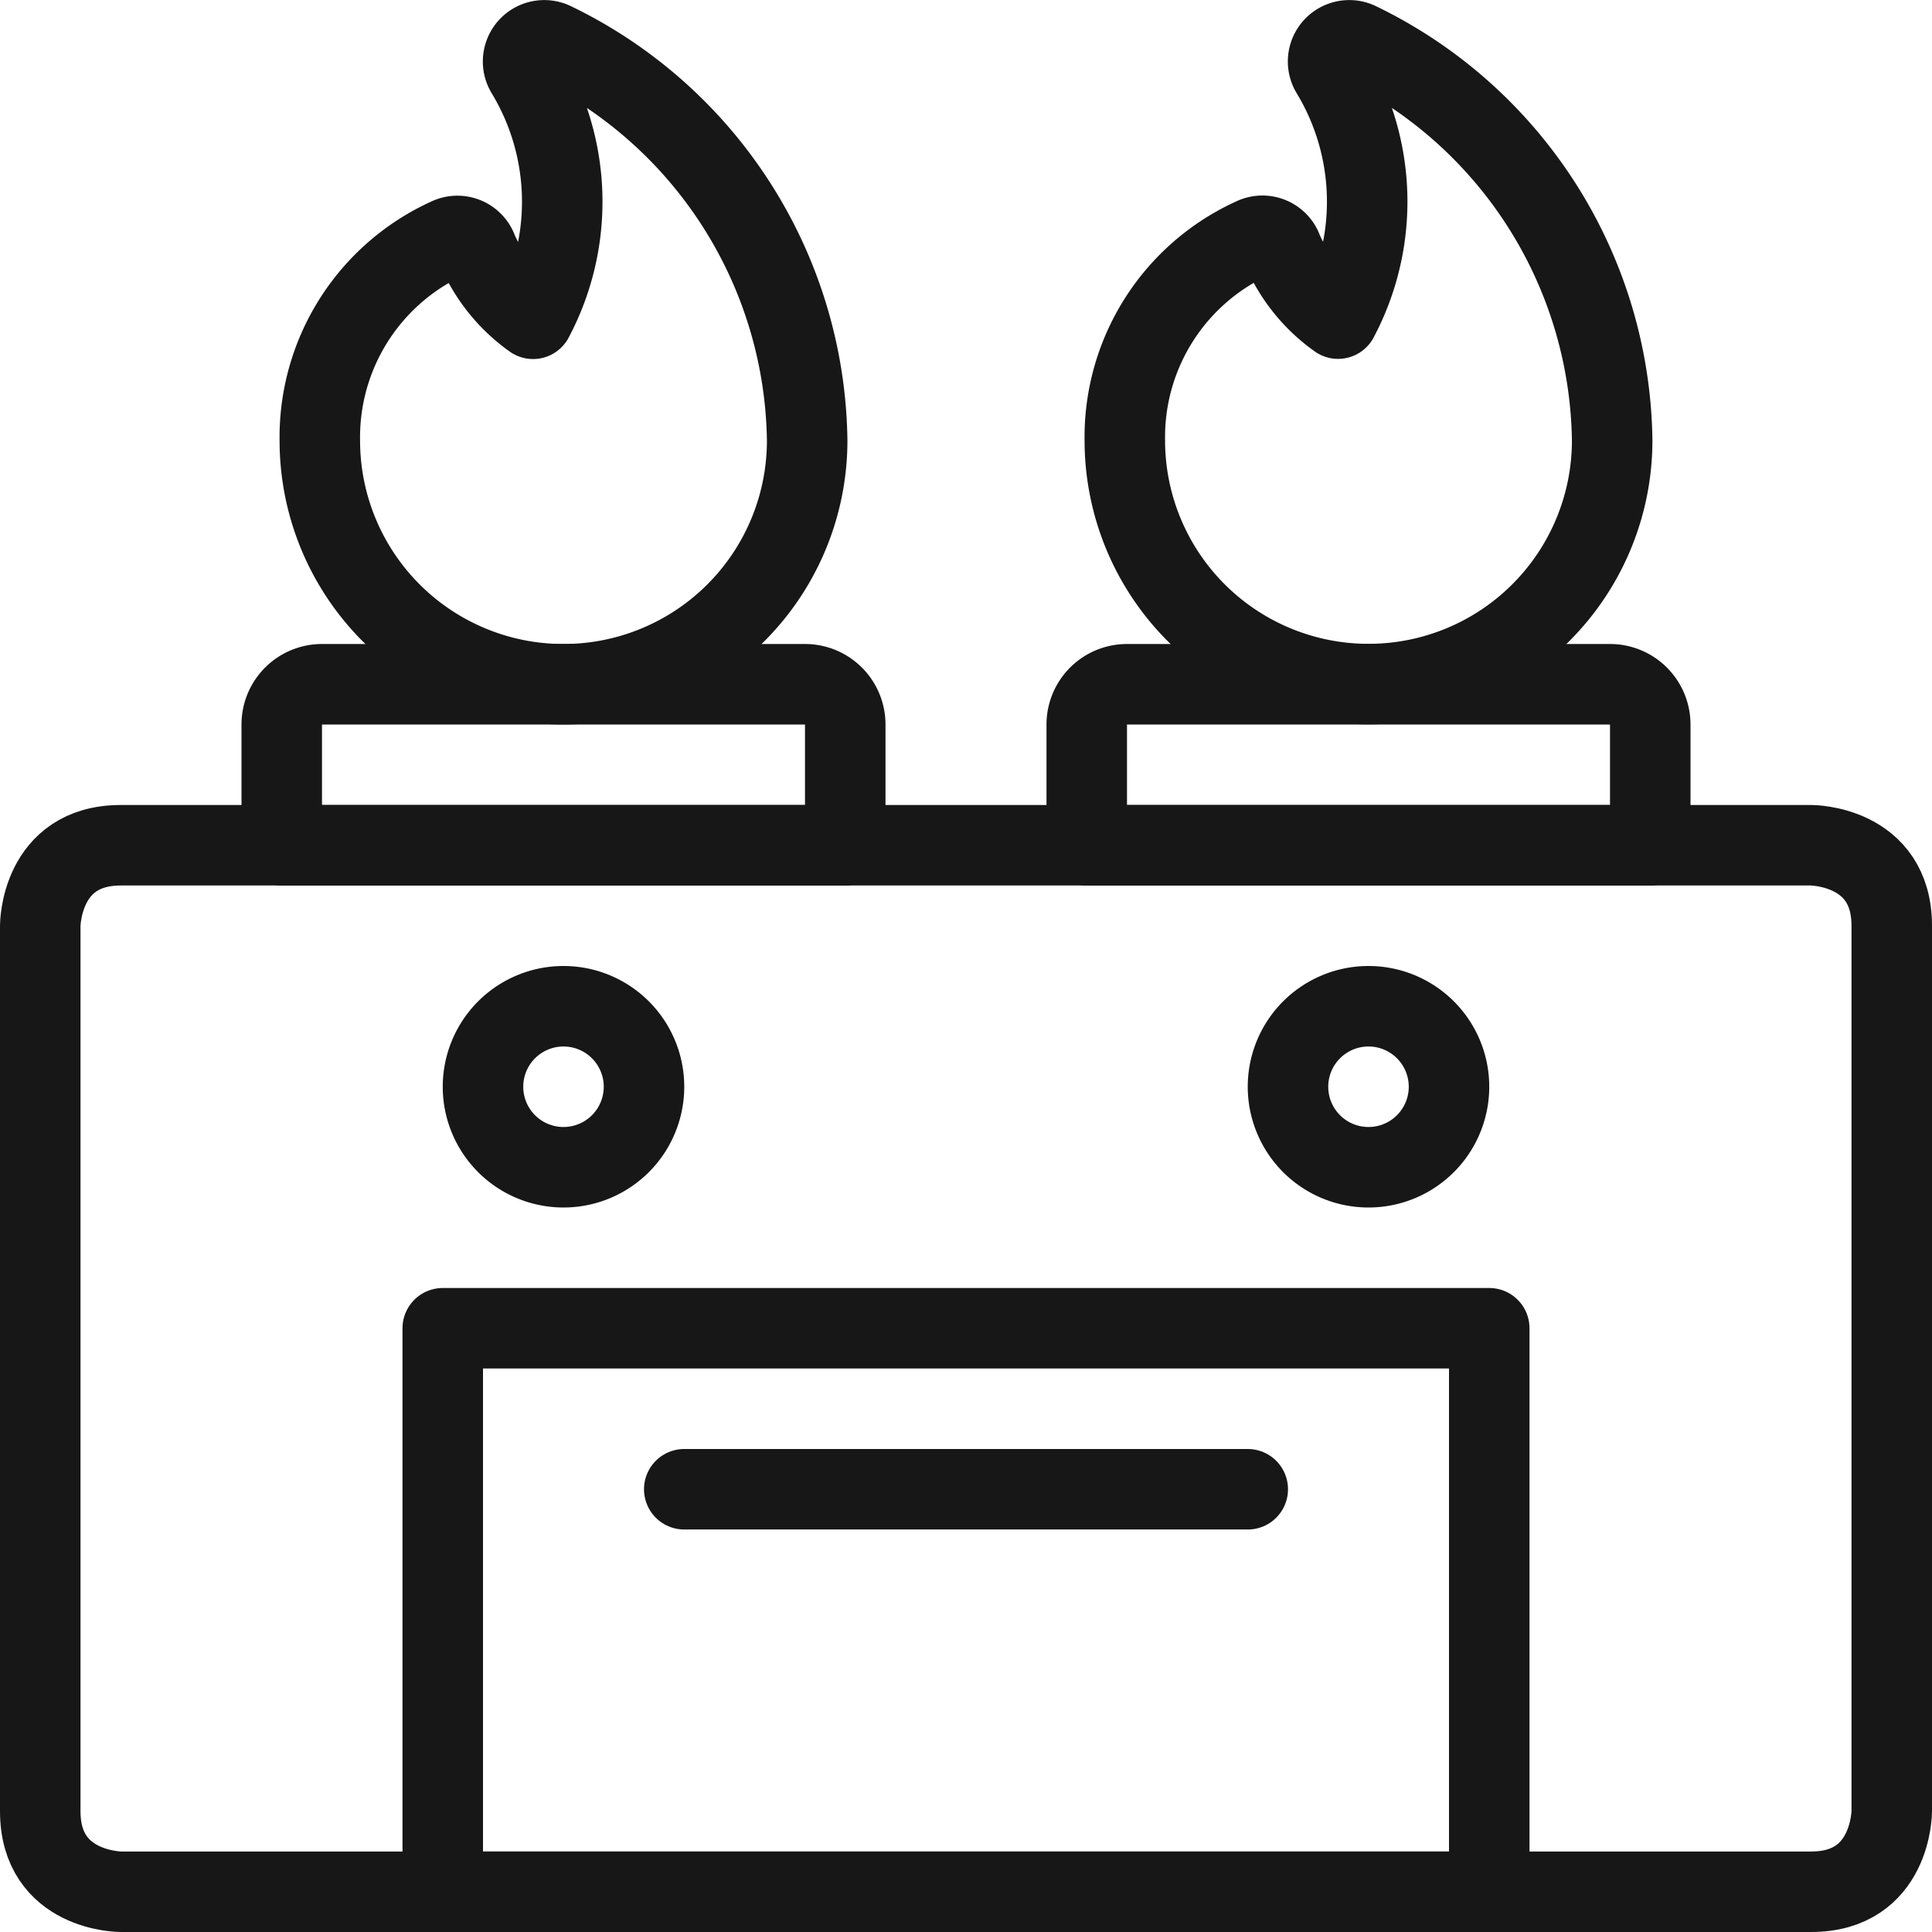
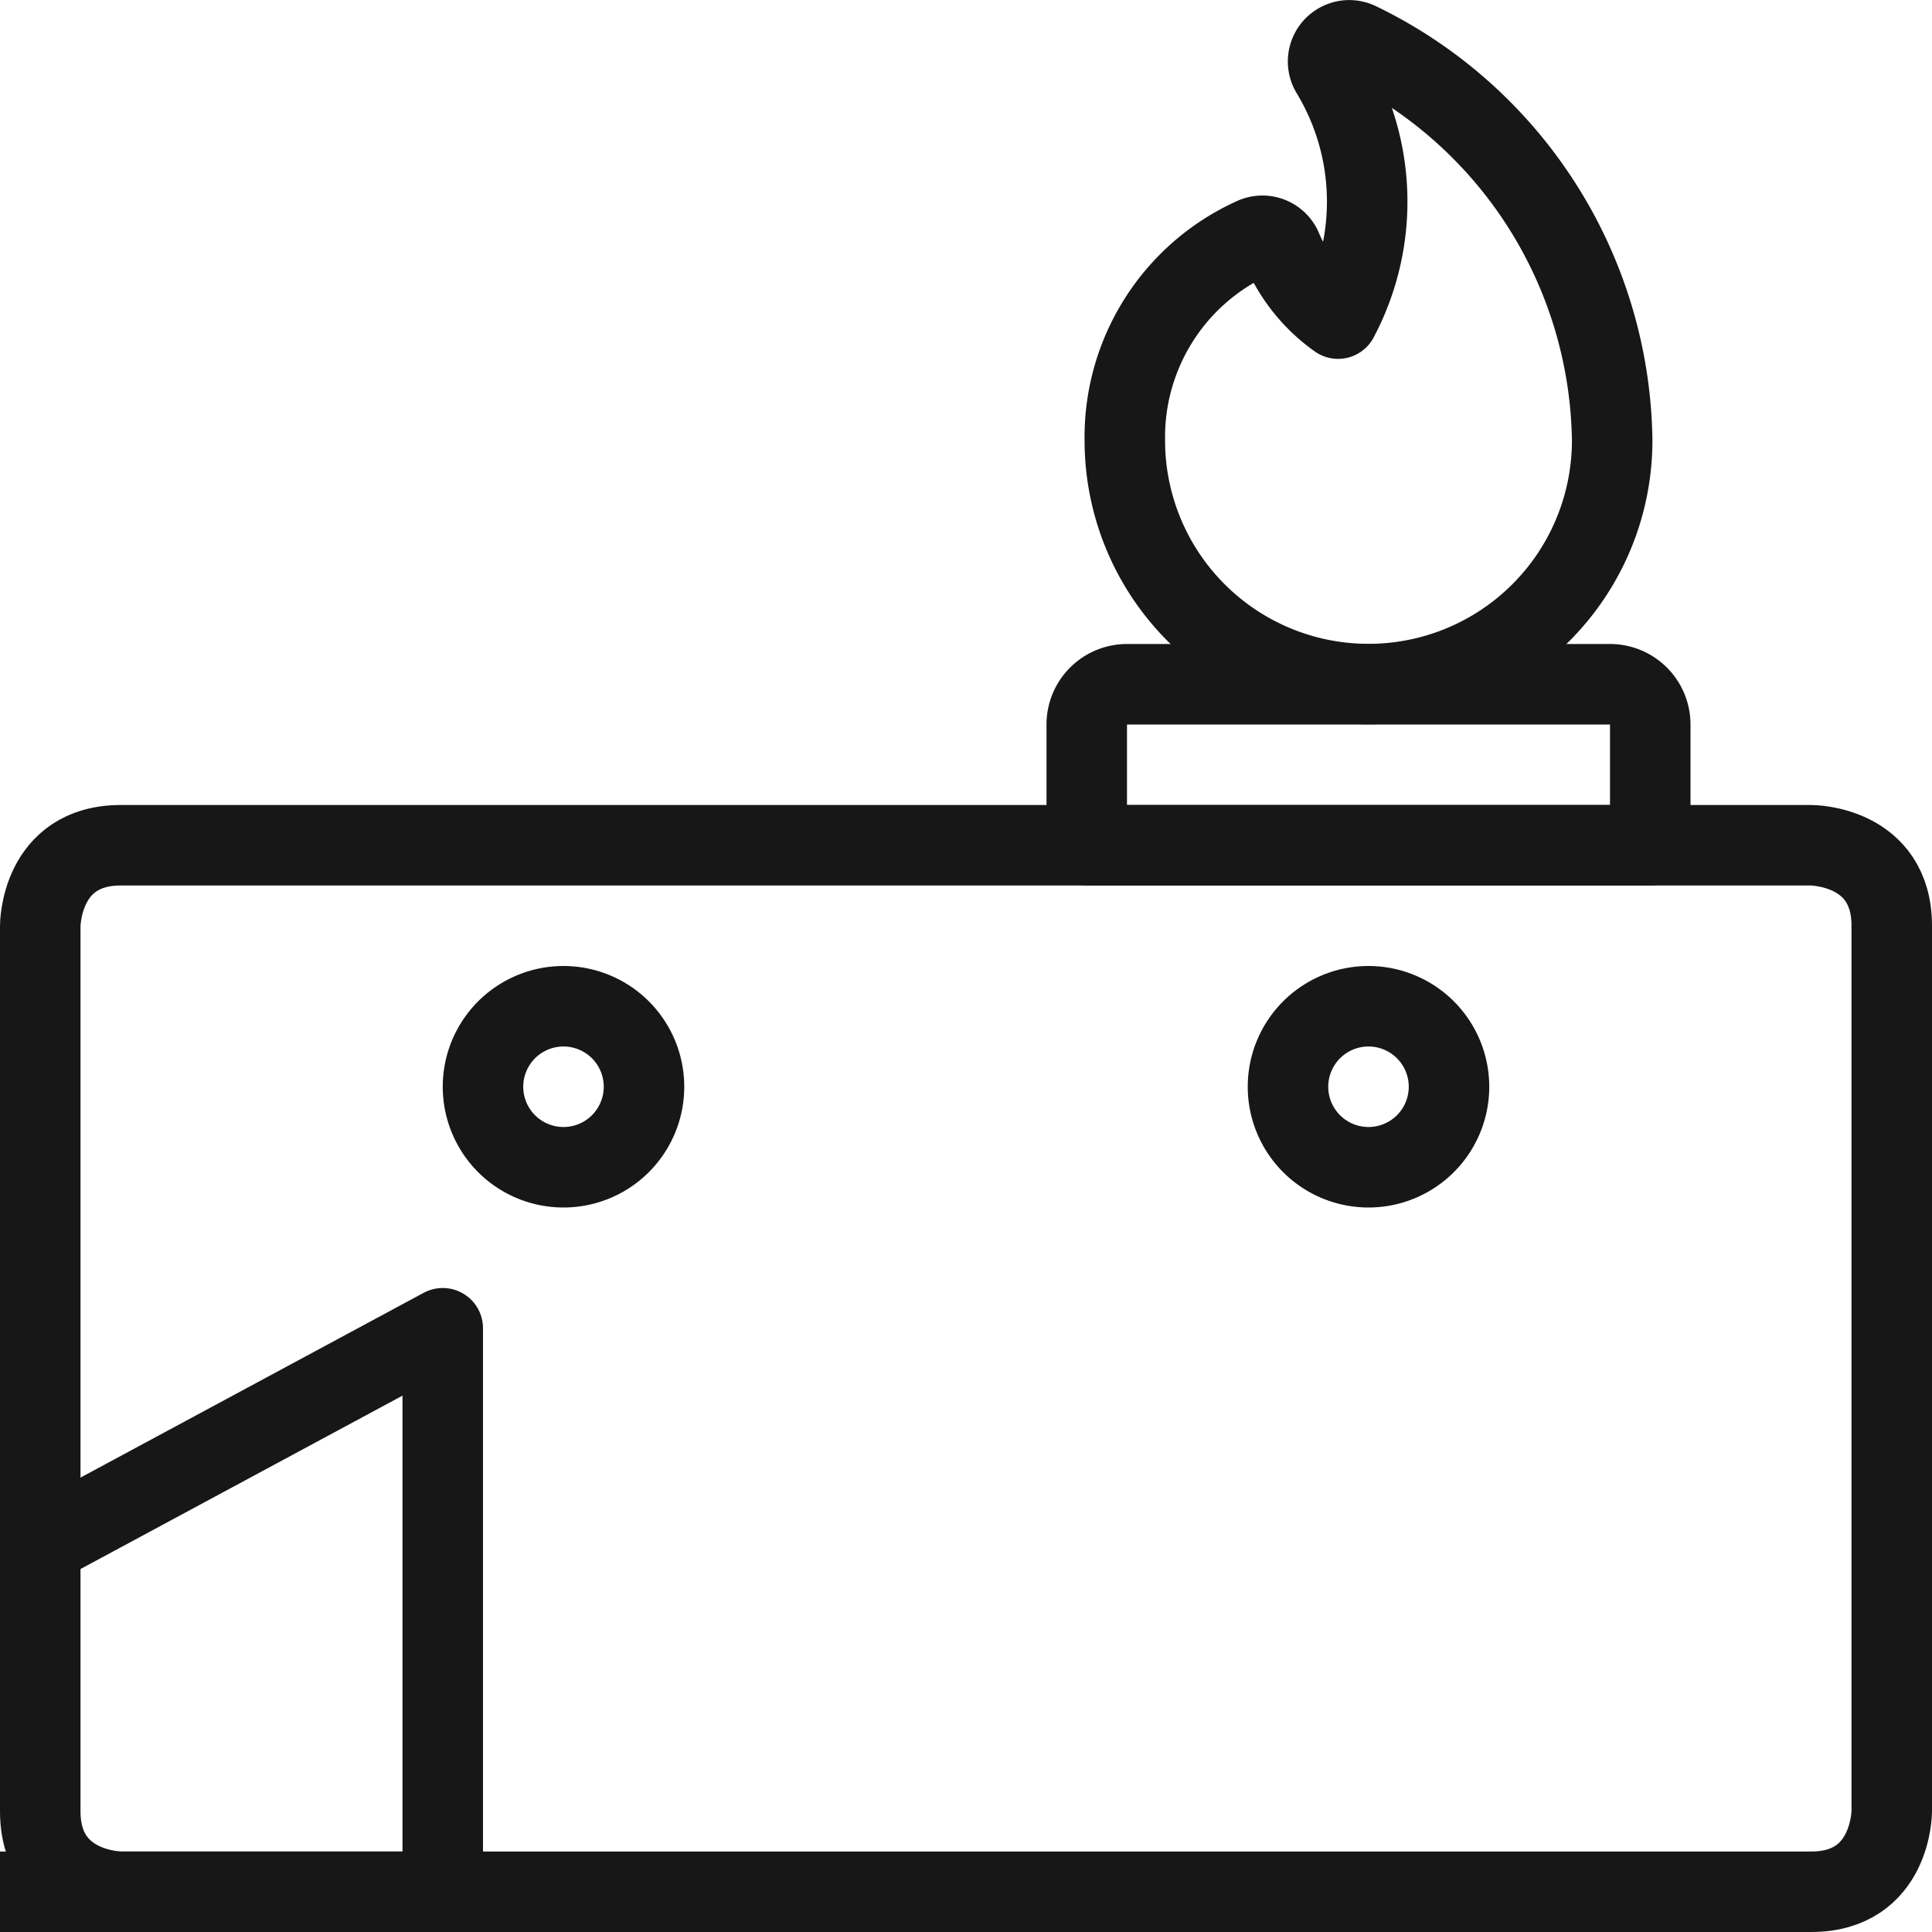
<svg xmlns="http://www.w3.org/2000/svg" id="Stove-Gas--Streamline-Ultimate" viewBox="0 0 24 24" height="24" width="24">
  <desc>Stove Gas Streamline Icon: https://streamlinehq.com</desc>
  <defs />
  <title>stove-gas</title>
  <path d="M1.5 10.5h21s1 0 1 1v11s0 1 -1 1h-21s-1 0 -1 -1v-11s0 -1 1 -1" fill="none" stroke="#171717" stroke-linecap="round" stroke-linejoin="round" stroke-width="1" />
-   <path d="M5.5 16.5h13v7h-13Z" fill="none" stroke="#171717" stroke-linecap="round" stroke-linejoin="round" stroke-width="1" />
+   <path d="M5.5 16.5v7h-13Z" fill="none" stroke="#171717" stroke-linecap="round" stroke-linejoin="round" stroke-width="1" />
  <path d="M16.871 0.525a0.263 0.263 0 0 0 -0.335 0.375 3.1 3.1 0 0 1 0.086 3.058 2.035 2.035 0 0 1 -0.692 -0.854 0.263 0.263 0 0 0 -0.366 -0.147 2.716 2.716 0 0 0 -1.591 2.514 3.027 3.027 0 0 0 6.054 0A5.573 5.573 0 0 0 16.871 0.525Z" fill="none" stroke="#171717" stroke-linecap="round" stroke-linejoin="round" stroke-width="1" />
  <path d="M20.5 9a0.5 0.5 0 0 0 -0.5 -0.5h-6a0.5 0.5 0 0 0 -0.5 0.5v1.5h7Z" fill="none" stroke="#171717" stroke-linecap="round" stroke-linejoin="round" stroke-width="1" />
-   <path d="M6.871 0.525A0.263 0.263 0 0 0 6.536 0.9a3.1 3.1 0 0 1 0.086 3.06 2.035 2.035 0 0 1 -0.692 -0.854 0.263 0.263 0 0 0 -0.366 -0.147 2.716 2.716 0 0 0 -1.591 2.514 3.027 3.027 0 0 0 6.054 0A5.573 5.573 0 0 0 6.871 0.525Z" fill="none" stroke="#171717" stroke-linecap="round" stroke-linejoin="round" stroke-width="1" />
-   <path d="M10.5 9a0.5 0.5 0 0 0 -0.5 -0.5H4a0.5 0.5 0 0 0 -0.5 0.5v1.5h7Z" fill="none" stroke="#171717" stroke-linecap="round" stroke-linejoin="round" stroke-width="1" />
-   <path d="m8.5 18.5 7 0" fill="none" stroke="#171717" stroke-linecap="round" stroke-linejoin="round" stroke-width="1" />
  <path d="M6 13.5a1 1 0 1 0 2 0 1 1 0 1 0 -2 0" fill="none" stroke="#171717" stroke-linecap="round" stroke-linejoin="round" stroke-width="1" />
  <path d="M16 13.5a1 1 0 1 0 2 0 1 1 0 1 0 -2 0" fill="none" stroke="#171717" stroke-linecap="round" stroke-linejoin="round" stroke-width="1" />
</svg>